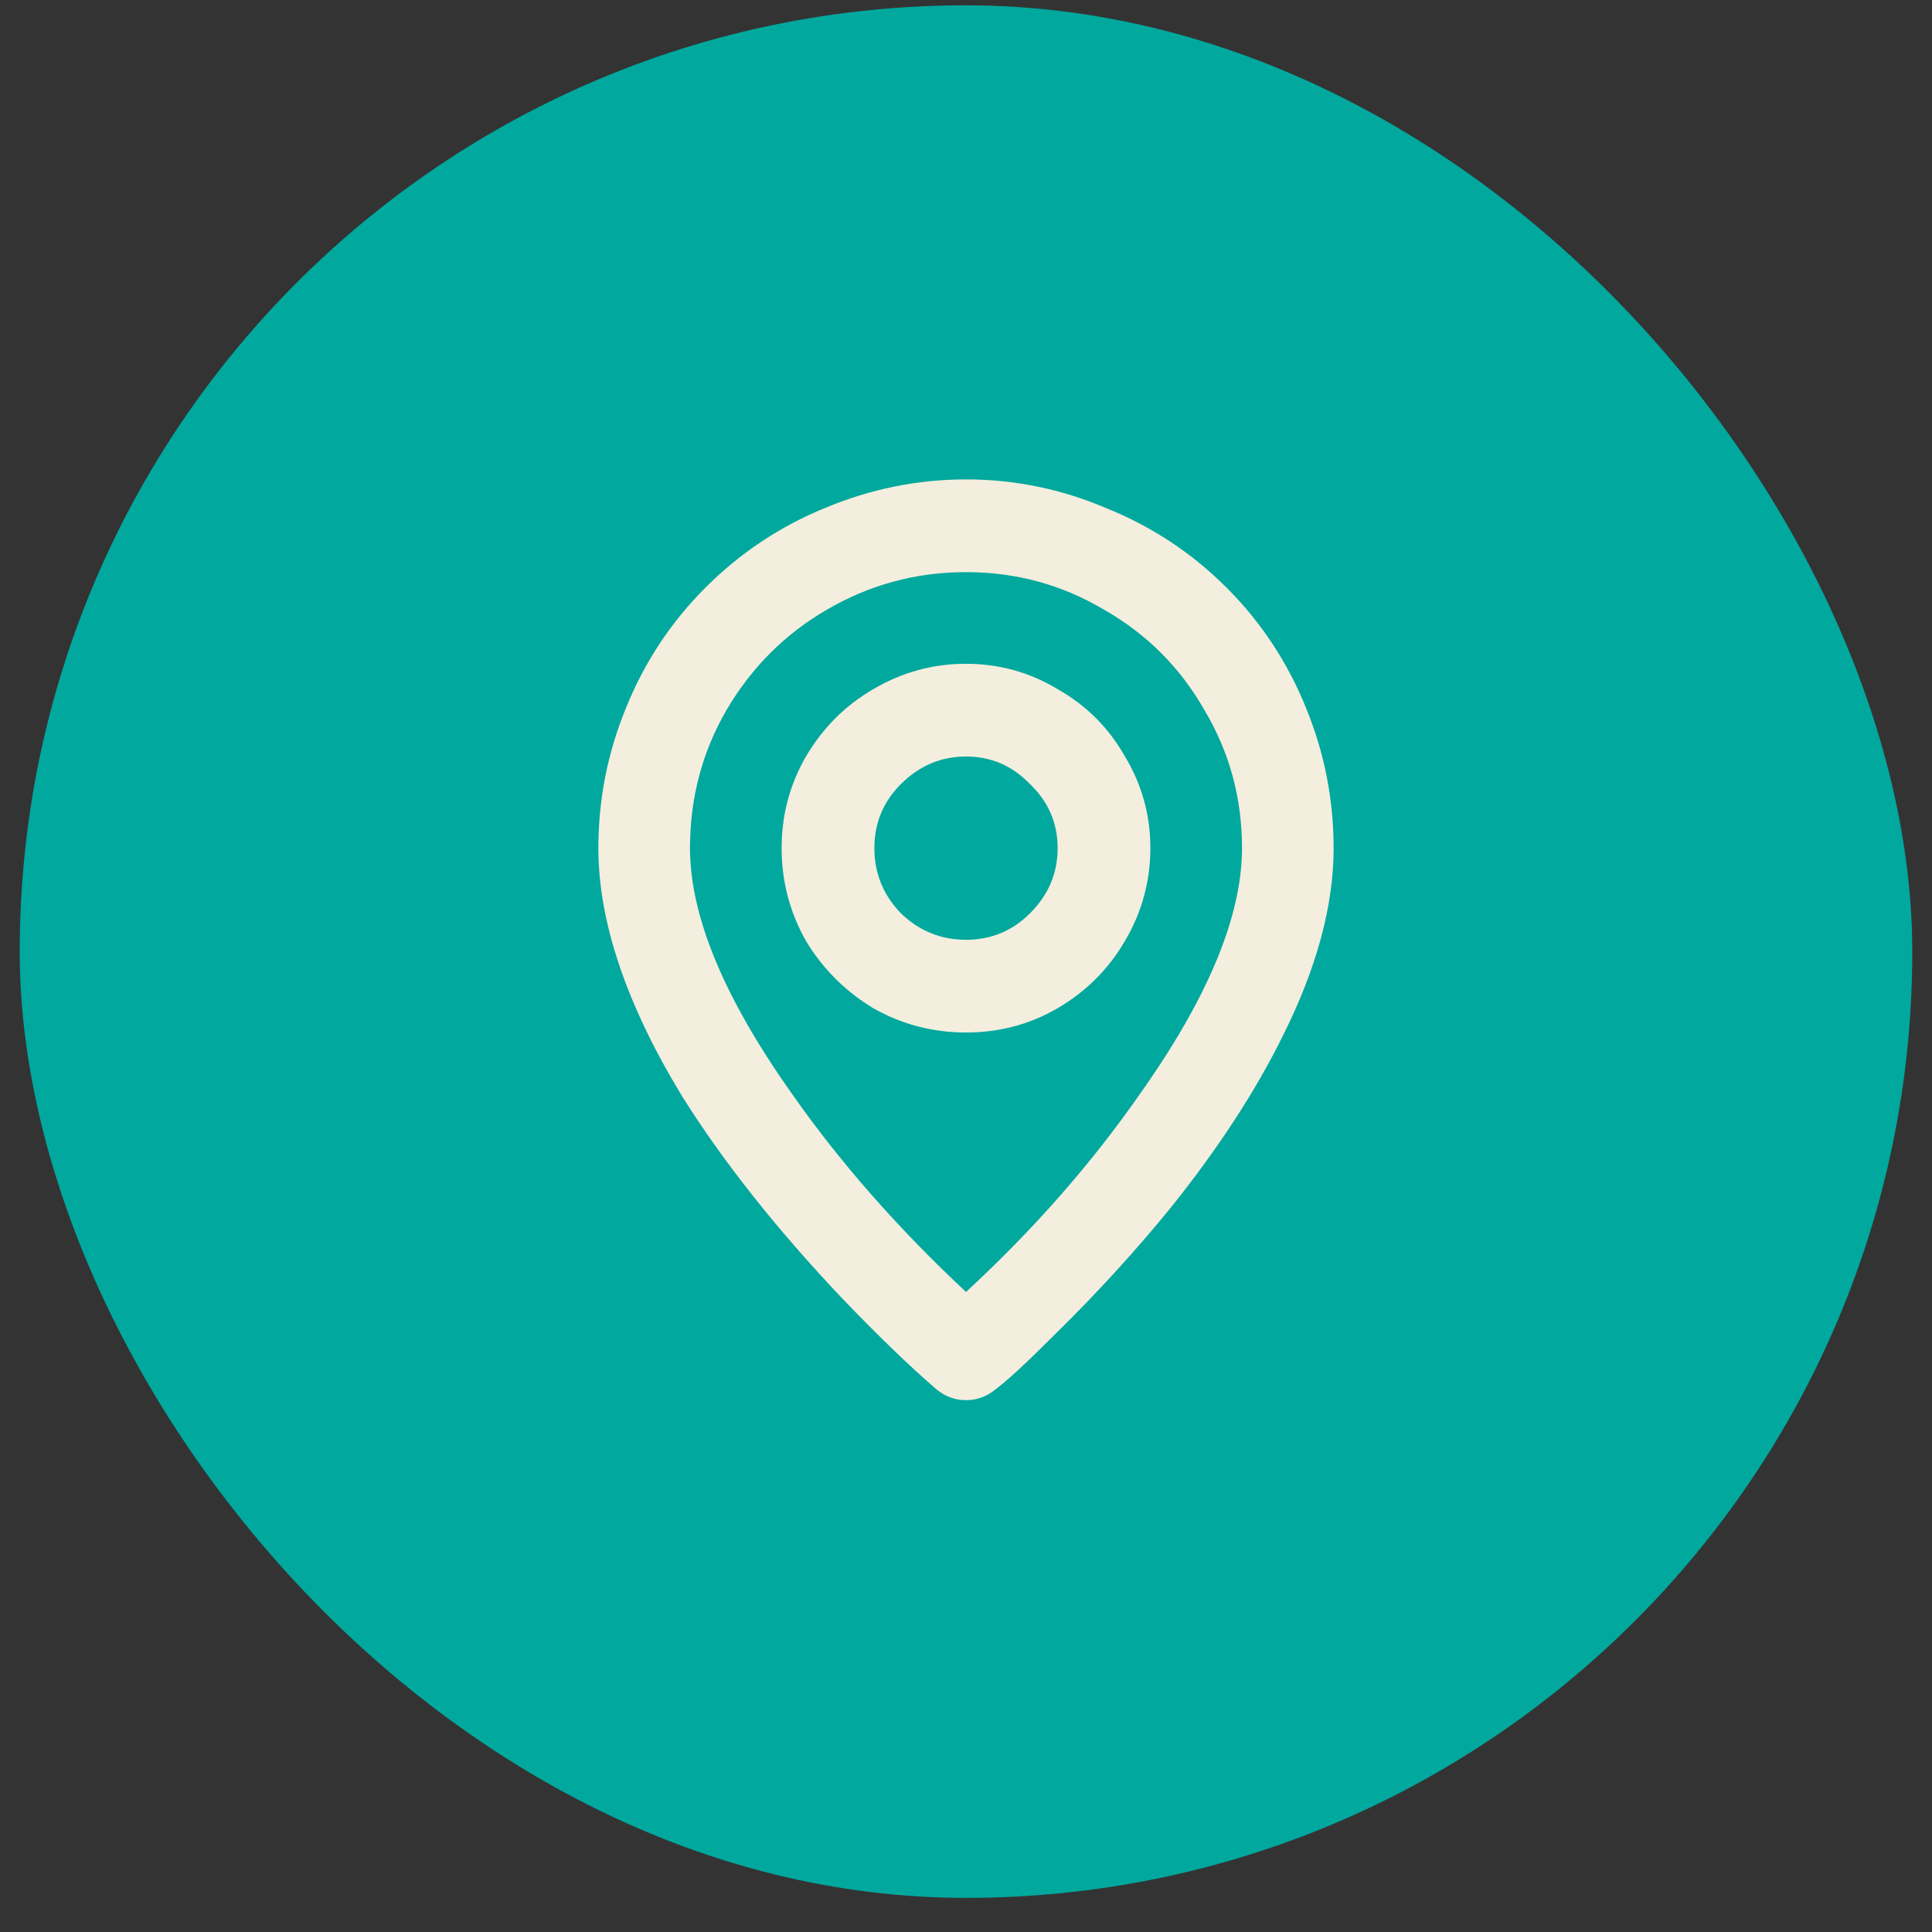
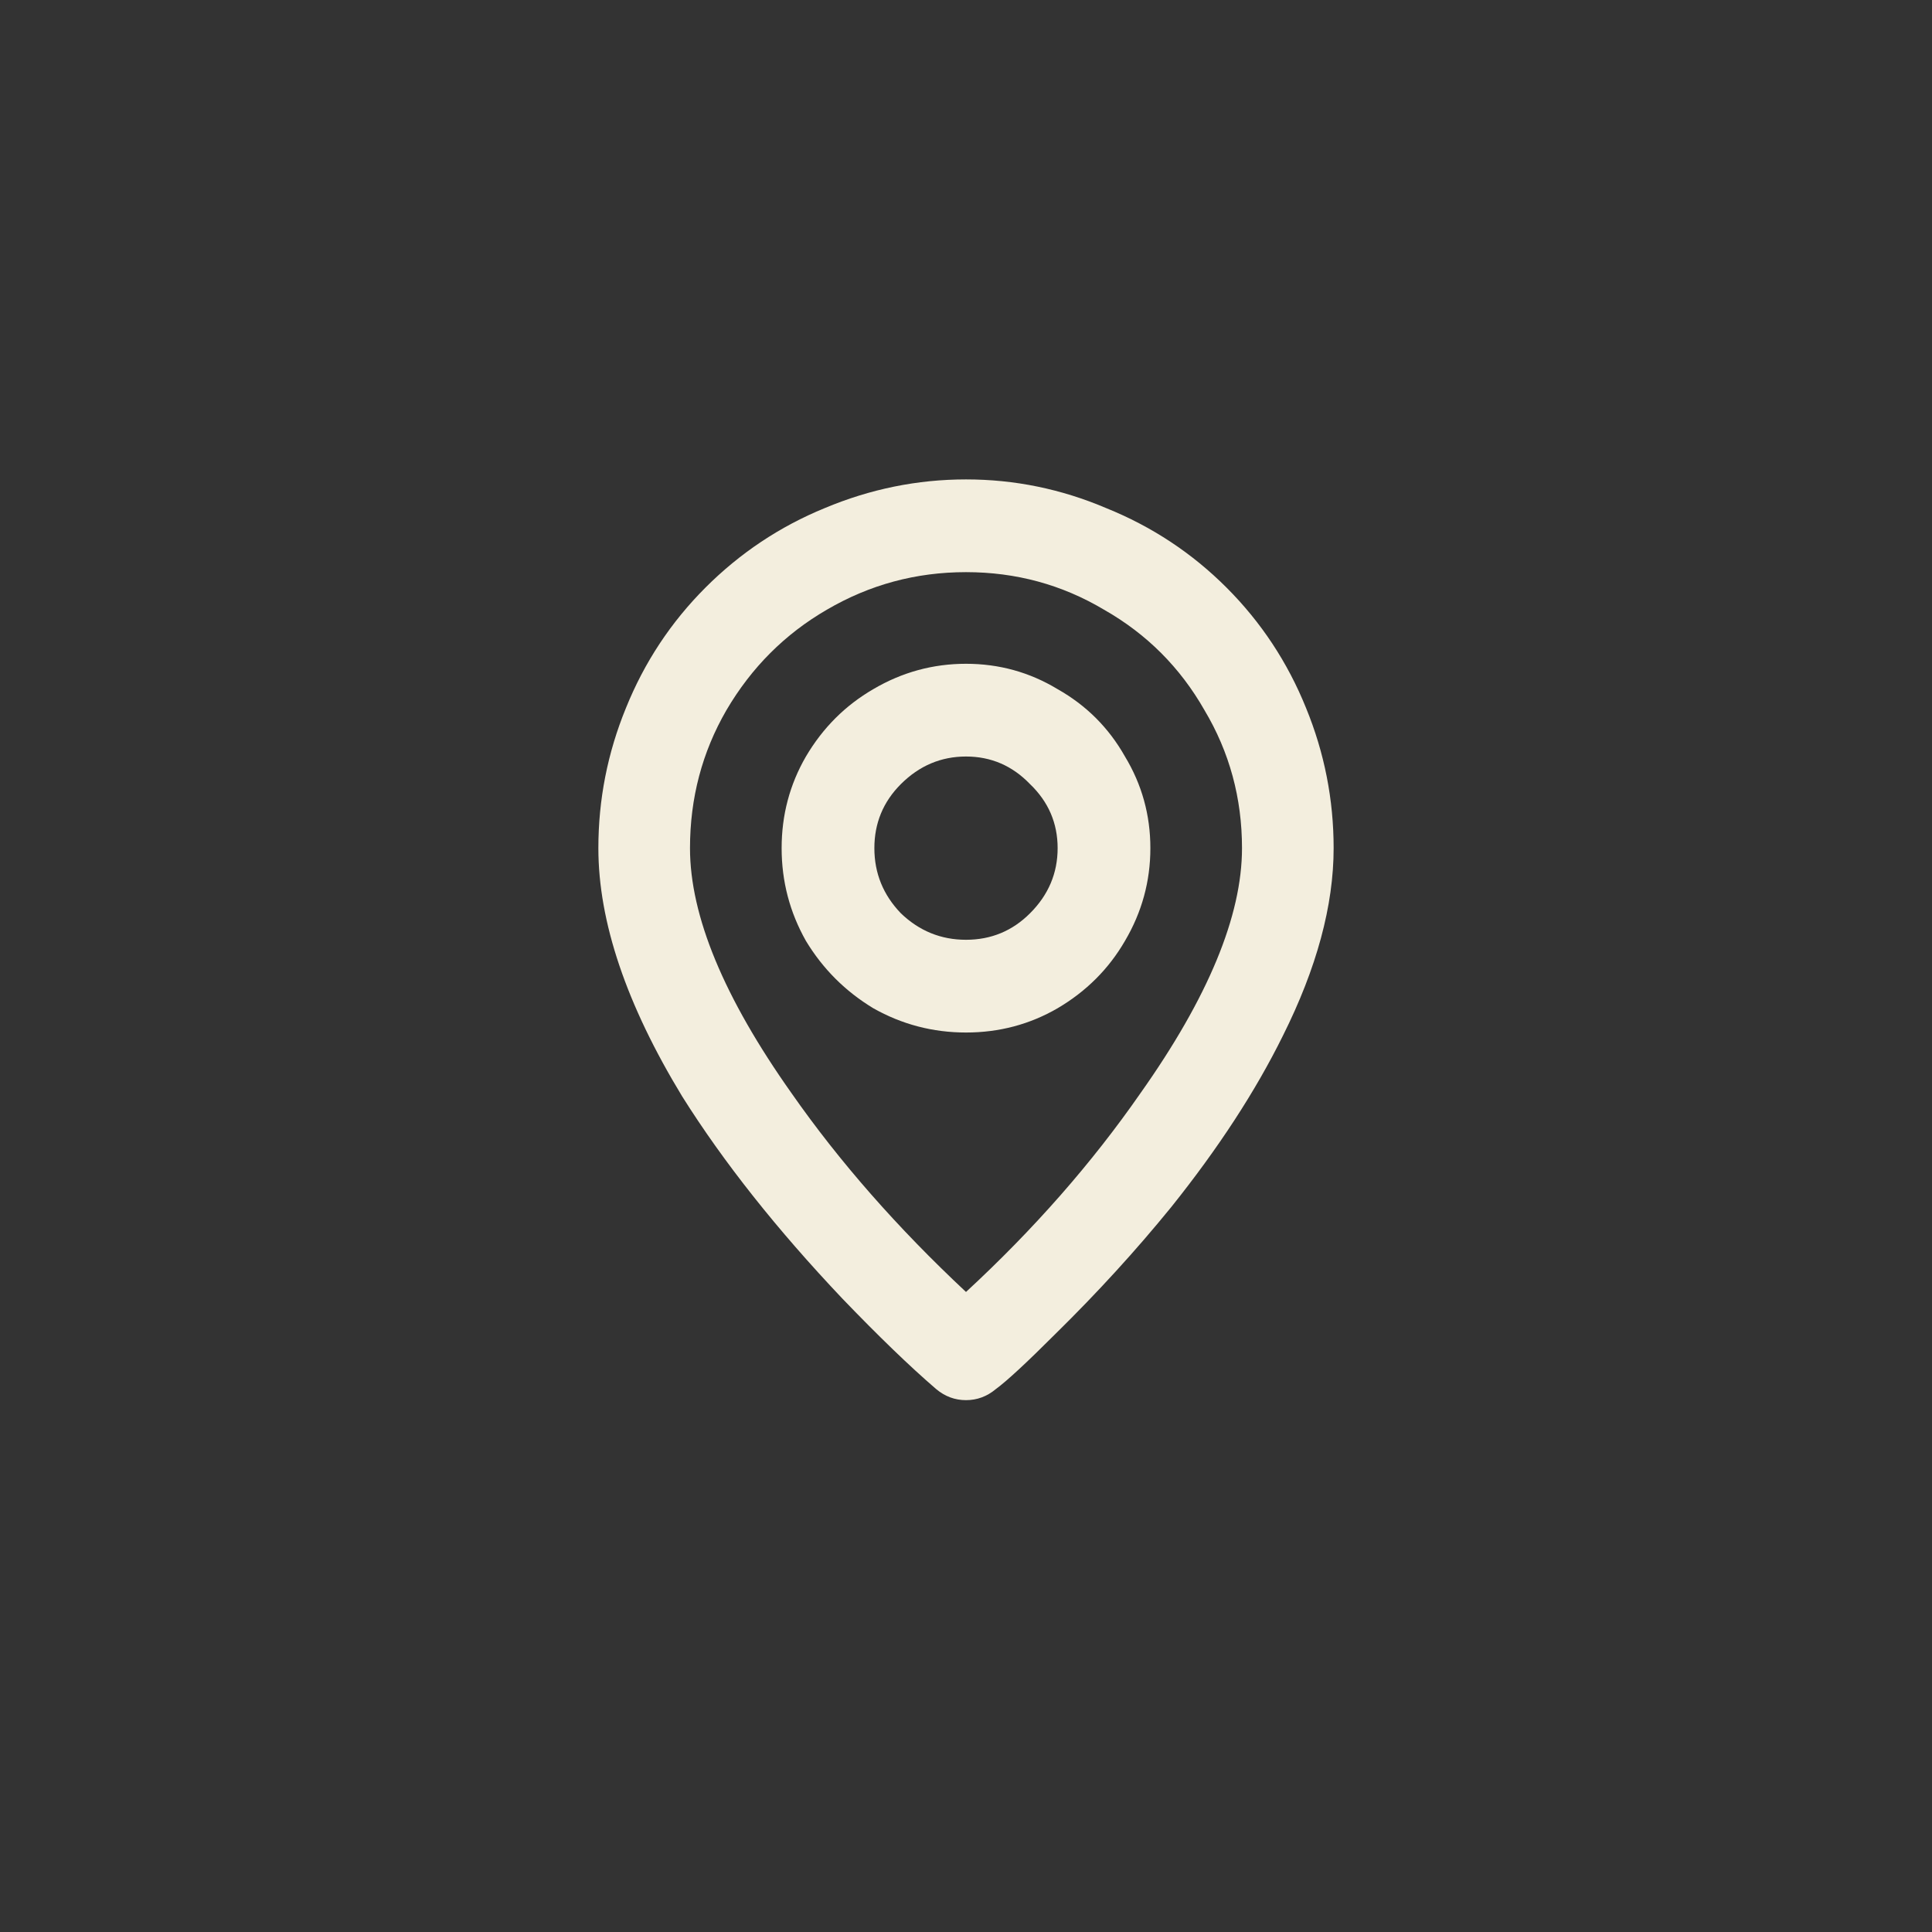
<svg xmlns="http://www.w3.org/2000/svg" width="49" height="49" viewBox="0 0 49 49" fill="none">
  <rect x="0" y="0" width="49" height="49" fill="#333333" stroke="none" />
-   <rect x="0.5" y="0.135" width="48" height="48" rx="24" fill="#00A89E" />
  <path d="M24.5 12.159C25.732 12.159 26.917 12.402 28.056 12.887C29.213 13.354 30.231 14.026 31.108 14.903C31.985 15.781 32.657 16.798 33.124 17.955C33.591 19.094 33.824 20.279 33.824 21.511C33.824 22.967 33.395 24.554 32.536 26.271C31.845 27.671 30.903 29.118 29.708 30.611C28.812 31.713 27.832 32.786 26.768 33.831C26.04 34.559 25.536 35.026 25.256 35.231C25.032 35.418 24.78 35.511 24.5 35.511C24.22 35.511 23.968 35.418 23.744 35.231C23.072 34.653 22.279 33.887 21.364 32.935C19.703 31.181 18.349 29.473 17.304 27.811C15.885 25.478 15.176 23.378 15.176 21.511C15.176 20.279 15.409 19.094 15.876 17.955C16.343 16.798 17.015 15.781 17.892 14.903C18.769 14.026 19.777 13.354 20.916 12.887C22.073 12.402 23.268 12.159 24.5 12.159ZM24.5 32.767C26.217 31.181 27.692 29.501 28.924 27.727C30.641 25.301 31.5 23.229 31.5 21.511C31.5 20.242 31.183 19.075 30.548 18.011C29.932 16.929 29.083 16.079 28 15.463C26.936 14.829 25.769 14.511 24.5 14.511C23.231 14.511 22.055 14.829 20.972 15.463C19.908 16.079 19.059 16.929 18.424 18.011C17.808 19.075 17.5 20.242 17.5 21.511C17.5 23.229 18.359 25.301 20.076 27.727C21.289 29.463 22.764 31.143 24.5 32.767ZM24.5 16.835C25.34 16.835 26.115 17.05 26.824 17.479C27.552 17.89 28.121 18.459 28.532 19.187C28.961 19.897 29.176 20.671 29.176 21.511C29.176 22.351 28.961 23.135 28.532 23.863C28.121 24.573 27.552 25.142 26.824 25.571C26.115 25.982 25.34 26.187 24.5 26.187C23.66 26.187 22.876 25.982 22.148 25.571C21.439 25.142 20.869 24.573 20.44 23.863C20.029 23.135 19.824 22.351 19.824 21.511C19.824 20.671 20.029 19.897 20.44 19.187C20.869 18.459 21.439 17.89 22.148 17.479C22.876 17.05 23.66 16.835 24.5 16.835ZM24.5 23.835C25.135 23.835 25.676 23.611 26.124 23.163C26.591 22.697 26.824 22.146 26.824 21.511C26.824 20.877 26.591 20.335 26.124 19.887C25.676 19.421 25.135 19.187 24.5 19.187C23.865 19.187 23.315 19.421 22.848 19.887C22.4 20.335 22.176 20.877 22.176 21.511C22.176 22.146 22.4 22.697 22.848 23.163C23.315 23.611 23.865 23.835 24.5 23.835Z" fill="#F3EEDE" />
</svg>